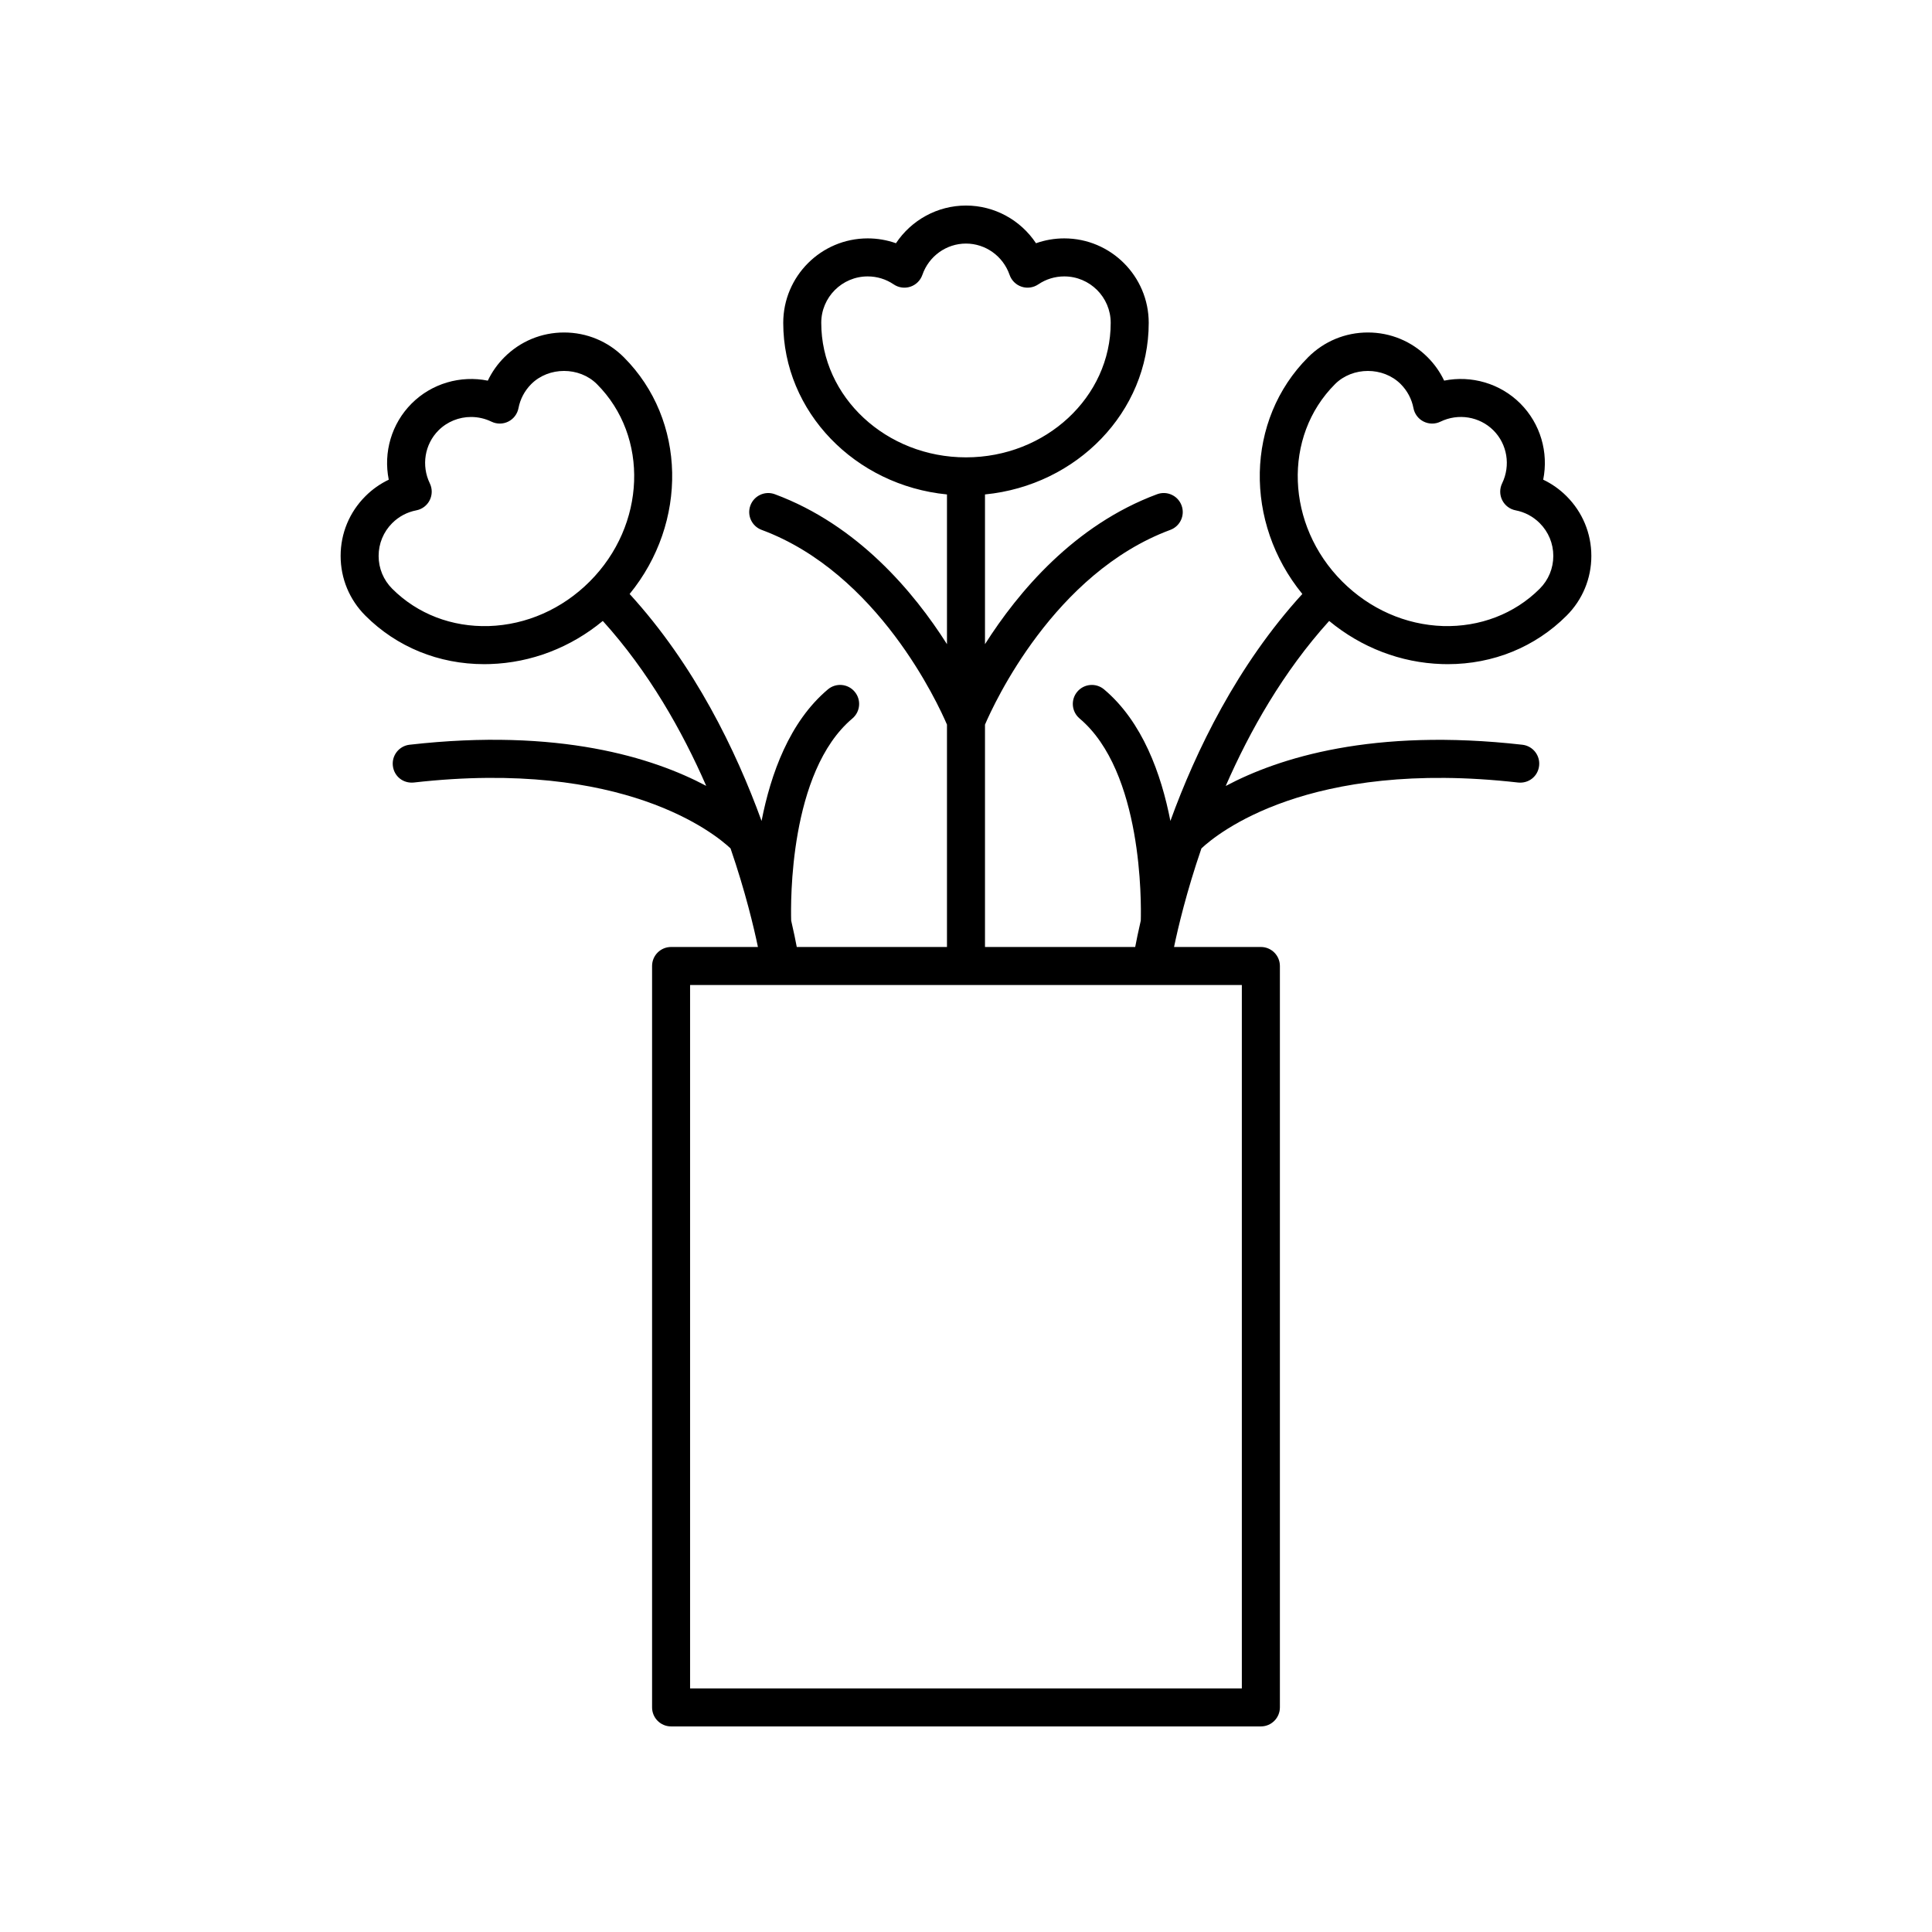
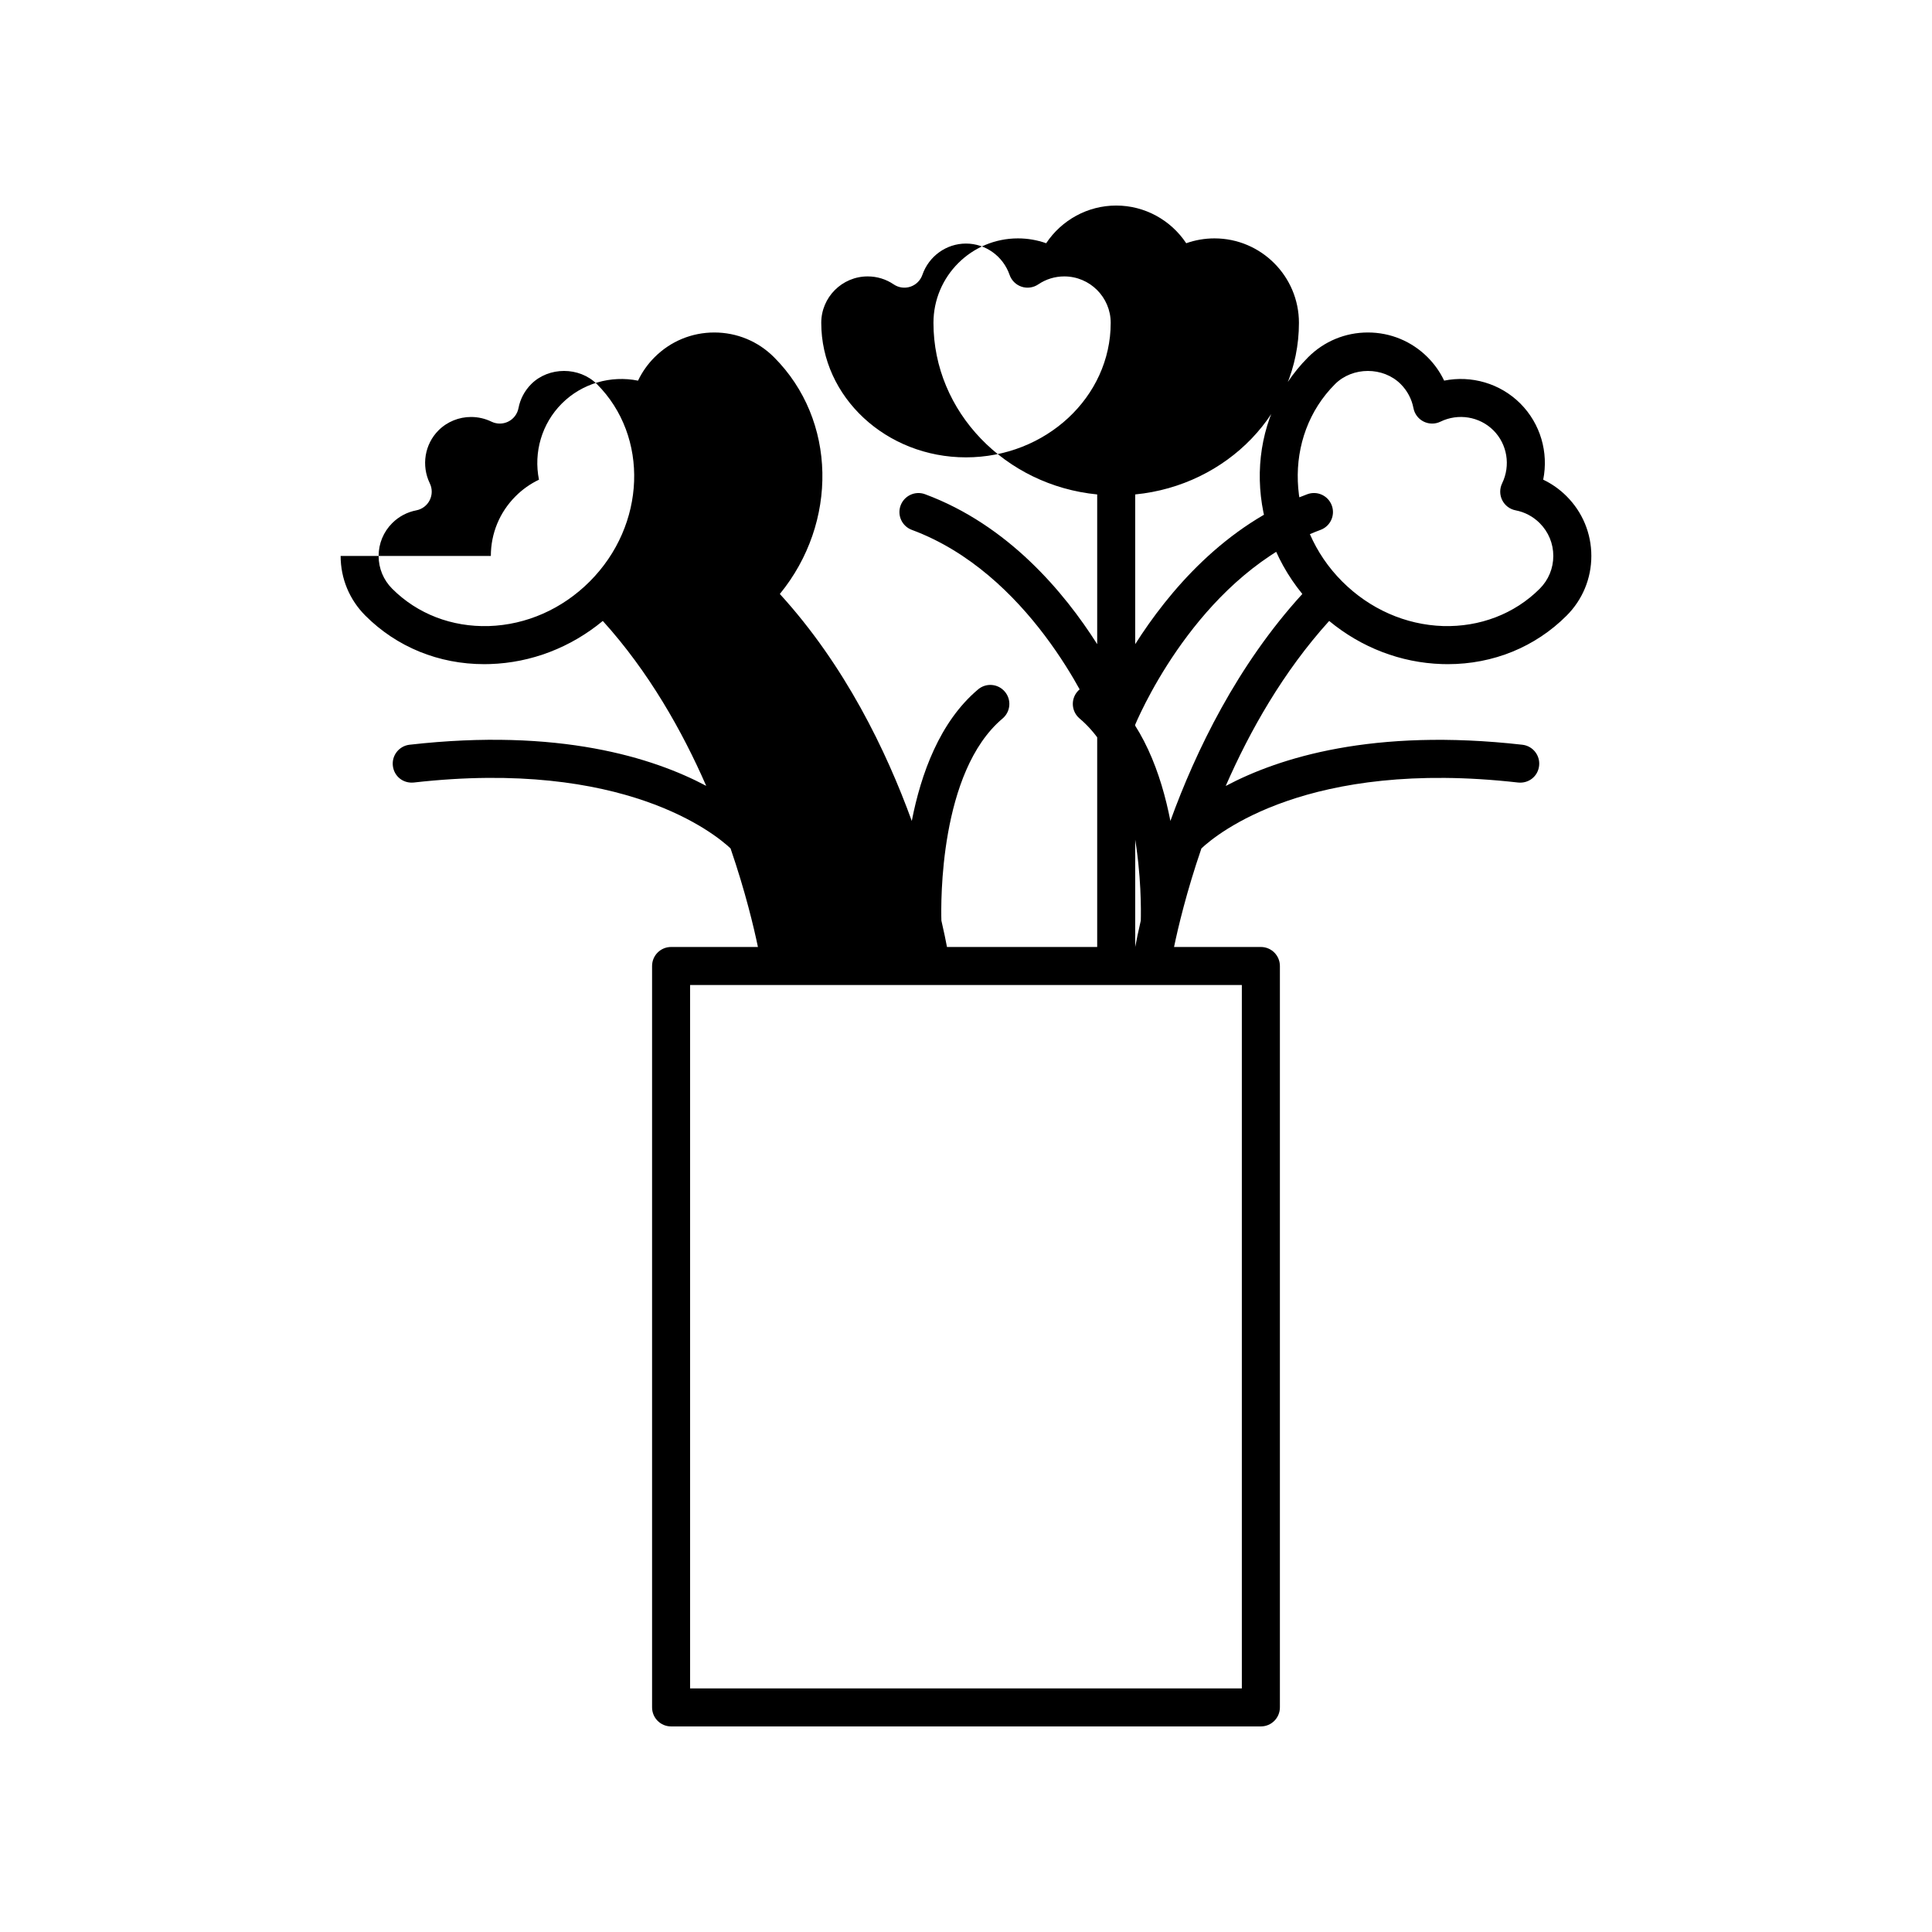
<svg xmlns="http://www.w3.org/2000/svg" fill="#000000" width="800px" height="800px" version="1.1" viewBox="144 144 512 512">
-   <path d="m234.27 291.33c0 5.977 2.332 11.598 6.559 15.824 8.32 8.324 19.453 12.855 31.496 12.855 0.516 0 1.031-0.012 1.555-0.027 10.902-0.348 21.34-4.375 29.867-11.426 12.172 13.445 21.047 29.16 27.406 43.707-14.062-7.469-39.012-15.402-78.613-10.902-2.762 0.316-4.746 2.809-4.434 5.574 0.309 2.762 2.707 4.738 5.574 4.438 55.66-6.328 79.844 13.633 83.918 17.461 3.941 11.477 6.184 20.965 7.258 26.125h-23.012c-2.785 0-5.039 2.254-5.039 5.039v196.48c0 2.781 2.254 5.039 5.039 5.039h156.3c2.785 0 5.039-2.254 5.039-5.039v-196.48c0-2.781-2.254-5.039-5.039-5.039h-23.012c1.07-5.16 3.316-14.648 7.254-26.121 4.059-3.816 28.223-23.789 83.918-17.461 2.856 0.297 5.266-1.68 5.574-4.438 0.316-2.766-1.672-5.258-4.434-5.574-39.594-4.484-64.559 3.457-78.621 10.926 6.359-14.555 15.238-30.281 27.418-43.734 8.527 7.051 18.965 11.078 29.867 11.426 0.523 0.016 1.039 0.027 1.555 0.027 12.039 0 23.18-4.535 31.496-12.855 4.227-4.227 6.559-9.848 6.559-15.824 0-5.977-2.332-11.598-6.559-15.824-1.82-1.824-3.91-3.301-6.199-4.387 1.457-7.219-0.715-14.836-6.062-20.188-5.348-5.348-12.98-7.508-20.188-6.062-1.086-2.285-2.562-4.379-4.387-6.203-4.227-4.227-9.844-6.555-15.824-6.555-5.977 0-11.602 2.328-15.828 6.555-16.664 16.664-16.992 43.844-1.543 62.742-17.23 18.863-28.207 41.535-34.965 60.152-2.43-12.469-7.398-26.293-17.574-34.863-2.129-1.793-5.312-1.512-7.098 0.609-1.797 2.129-1.52 5.305 0.605 7.098 16.742 14.094 16.352 48.902 16.219 53.562-0.68 2.961-1.164 5.332-1.477 6.992h-39.809v-58.926c2.391-5.574 18.281-40.168 49.121-51.609 2.609-0.965 3.941-3.867 2.973-6.477-0.965-2.609-3.863-3.945-6.477-2.973-21.973 8.156-36.852 25.938-45.617 39.738v-39.68c24.344-2.387 43.391-21.867 43.391-45.473 0-12.344-10.043-22.383-22.383-22.383-2.578 0-5.102 0.438-7.488 1.285-4.078-6.137-10.992-9.988-18.555-9.988s-14.48 3.852-18.559 9.988c-2.387-0.848-4.91-1.285-7.488-1.285-12.34 0-22.383 10.039-22.383 22.383 0 23.605 19.047 43.086 43.391 45.473v39.68c-8.766-13.801-23.641-31.582-45.617-39.734-2.602-0.969-5.504 0.363-6.477 2.973-0.969 2.606 0.363 5.508 2.973 6.473 30.84 11.438 46.73 46.035 49.121 51.609v58.926h-39.809c-0.312-1.66-0.793-4.035-1.48-6.992-0.137-4.656-0.566-39.426 16.219-53.559 2.125-1.793 2.402-4.973 0.605-7.098-1.785-2.129-4.969-2.41-7.098-0.609-10.176 8.57-15.141 22.395-17.574 34.863-6.758-18.613-17.734-41.289-34.965-60.152 15.449-18.898 15.121-46.078-1.543-62.742-4.227-4.231-9.852-6.555-15.828-6.555-5.977 0-11.598 2.328-15.824 6.559-1.824 1.824-3.301 3.918-4.387 6.203-7.203-1.449-14.84 0.711-20.188 6.062-5.348 5.352-7.519 12.965-6.062 20.188-2.289 1.086-4.379 2.562-6.199 4.387-4.223 4.219-6.555 9.84-6.555 15.816zm263.53-45.539c4.656-4.644 12.758-4.648 17.402-0.004 1.746 1.754 2.918 3.957 3.379 6.375 0.297 1.539 1.289 2.856 2.691 3.555 1.398 0.703 3.051 0.715 4.457 0.031 4.719-2.297 10.375-1.367 14.047 2.305 3.672 3.672 4.594 9.32 2.301 14.043-0.684 1.41-0.676 3.059 0.031 4.461 0.699 1.398 2.012 2.394 3.551 2.688 2.426 0.465 4.629 1.637 6.375 3.383 2.328 2.324 3.606 5.414 3.606 8.699s-1.277 6.375-3.606 8.699c-6.691 6.691-15.898 10.164-25.605 9.883-9.941-0.32-19.434-4.512-26.719-11.797-14.949-14.949-15.809-38.422-1.91-52.32zm-136.16-16.234c0-6.785 5.519-12.305 12.305-12.305 2.477 0 4.856 0.73 6.898 2.117 1.293 0.879 2.922 1.105 4.414 0.613 1.492-0.496 2.66-1.652 3.18-3.133 1.715-4.965 6.359-8.301 11.555-8.301s9.84 3.336 11.559 8.301c0.516 1.48 1.688 2.637 3.18 3.133 1.48 0.492 3.113 0.262 4.414-0.613 2.043-1.387 4.422-2.117 6.898-2.117 6.785 0 12.305 5.519 12.305 12.305 0 19.656-17.207 35.648-38.352 35.648-21.152 0-38.355-15.992-38.355-35.648zm111.46 361.89h-146.22v-186.41h146.22zm-225.15-308.82c1.746-1.746 3.949-2.914 6.375-3.379 1.539-0.297 2.856-1.289 3.551-2.688 0.703-1.402 0.715-3.051 0.031-4.461-2.293-4.723-1.367-10.367 2.301-14.043 2.328-2.328 5.453-3.551 8.629-3.551 1.836 0 3.691 0.41 5.418 1.246 1.406 0.68 3.059 0.672 4.457-0.031 1.402-0.699 2.394-2.016 2.691-3.555 0.461-2.418 1.633-4.621 3.379-6.375 4.644-4.648 12.746-4.644 17.402 0 13.895 13.902 13.039 37.375-1.914 52.328-7.285 7.285-16.777 11.477-26.719 11.797-9.777 0.293-18.914-3.195-25.605-9.883-2.328-2.324-3.606-5.414-3.606-8.699 0-3.289 1.281-6.379 3.609-8.707z" />
+   <path d="m234.27 291.33c0 5.977 2.332 11.598 6.559 15.824 8.32 8.324 19.453 12.855 31.496 12.855 0.516 0 1.031-0.012 1.555-0.027 10.902-0.348 21.34-4.375 29.867-11.426 12.172 13.445 21.047 29.16 27.406 43.707-14.062-7.469-39.012-15.402-78.613-10.902-2.762 0.316-4.746 2.809-4.434 5.574 0.309 2.762 2.707 4.738 5.574 4.438 55.66-6.328 79.844 13.633 83.918 17.461 3.941 11.477 6.184 20.965 7.258 26.125h-23.012c-2.785 0-5.039 2.254-5.039 5.039v196.48c0 2.781 2.254 5.039 5.039 5.039h156.3c2.785 0 5.039-2.254 5.039-5.039v-196.48c0-2.781-2.254-5.039-5.039-5.039h-23.012c1.07-5.16 3.316-14.648 7.254-26.121 4.059-3.816 28.223-23.789 83.918-17.461 2.856 0.297 5.266-1.68 5.574-4.438 0.316-2.766-1.672-5.258-4.434-5.574-39.594-4.484-64.559 3.457-78.621 10.926 6.359-14.555 15.238-30.281 27.418-43.734 8.527 7.051 18.965 11.078 29.867 11.426 0.523 0.016 1.039 0.027 1.555 0.027 12.039 0 23.18-4.535 31.496-12.855 4.227-4.227 6.559-9.848 6.559-15.824 0-5.977-2.332-11.598-6.559-15.824-1.82-1.824-3.91-3.301-6.199-4.387 1.457-7.219-0.715-14.836-6.062-20.188-5.348-5.348-12.98-7.508-20.188-6.062-1.086-2.285-2.562-4.379-4.387-6.203-4.227-4.227-9.844-6.555-15.824-6.555-5.977 0-11.602 2.328-15.828 6.555-16.664 16.664-16.992 43.844-1.543 62.742-17.23 18.863-28.207 41.535-34.965 60.152-2.43-12.469-7.398-26.293-17.574-34.863-2.129-1.793-5.312-1.512-7.098 0.609-1.797 2.129-1.52 5.305 0.605 7.098 16.742 14.094 16.352 48.902 16.219 53.562-0.68 2.961-1.164 5.332-1.477 6.992v-58.926c2.391-5.574 18.281-40.168 49.121-51.609 2.609-0.965 3.941-3.867 2.973-6.477-0.965-2.609-3.863-3.945-6.477-2.973-21.973 8.156-36.852 25.938-45.617 39.738v-39.68c24.344-2.387 43.391-21.867 43.391-45.473 0-12.344-10.043-22.383-22.383-22.383-2.578 0-5.102 0.438-7.488 1.285-4.078-6.137-10.992-9.988-18.555-9.988s-14.48 3.852-18.559 9.988c-2.387-0.848-4.91-1.285-7.488-1.285-12.34 0-22.383 10.039-22.383 22.383 0 23.605 19.047 43.086 43.391 45.473v39.68c-8.766-13.801-23.641-31.582-45.617-39.734-2.602-0.969-5.504 0.363-6.477 2.973-0.969 2.606 0.363 5.508 2.973 6.473 30.84 11.438 46.73 46.035 49.121 51.609v58.926h-39.809c-0.312-1.66-0.793-4.035-1.48-6.992-0.137-4.656-0.566-39.426 16.219-53.559 2.125-1.793 2.402-4.973 0.605-7.098-1.785-2.129-4.969-2.41-7.098-0.609-10.176 8.57-15.141 22.395-17.574 34.863-6.758-18.613-17.734-41.289-34.965-60.152 15.449-18.898 15.121-46.078-1.543-62.742-4.227-4.231-9.852-6.555-15.828-6.555-5.977 0-11.598 2.328-15.824 6.559-1.824 1.824-3.301 3.918-4.387 6.203-7.203-1.449-14.84 0.711-20.188 6.062-5.348 5.352-7.519 12.965-6.062 20.188-2.289 1.086-4.379 2.562-6.199 4.387-4.223 4.219-6.555 9.84-6.555 15.816zm263.53-45.539c4.656-4.644 12.758-4.648 17.402-0.004 1.746 1.754 2.918 3.957 3.379 6.375 0.297 1.539 1.289 2.856 2.691 3.555 1.398 0.703 3.051 0.715 4.457 0.031 4.719-2.297 10.375-1.367 14.047 2.305 3.672 3.672 4.594 9.32 2.301 14.043-0.684 1.41-0.676 3.059 0.031 4.461 0.699 1.398 2.012 2.394 3.551 2.688 2.426 0.465 4.629 1.637 6.375 3.383 2.328 2.324 3.606 5.414 3.606 8.699s-1.277 6.375-3.606 8.699c-6.691 6.691-15.898 10.164-25.605 9.883-9.941-0.32-19.434-4.512-26.719-11.797-14.949-14.949-15.809-38.422-1.91-52.32zm-136.16-16.234c0-6.785 5.519-12.305 12.305-12.305 2.477 0 4.856 0.73 6.898 2.117 1.293 0.879 2.922 1.105 4.414 0.613 1.492-0.496 2.66-1.652 3.18-3.133 1.715-4.965 6.359-8.301 11.555-8.301s9.84 3.336 11.559 8.301c0.516 1.48 1.688 2.637 3.18 3.133 1.48 0.492 3.113 0.262 4.414-0.613 2.043-1.387 4.422-2.117 6.898-2.117 6.785 0 12.305 5.519 12.305 12.305 0 19.656-17.207 35.648-38.352 35.648-21.152 0-38.355-15.992-38.355-35.648zm111.46 361.89h-146.22v-186.41h146.22zm-225.15-308.82c1.746-1.746 3.949-2.914 6.375-3.379 1.539-0.297 2.856-1.289 3.551-2.688 0.703-1.402 0.715-3.051 0.031-4.461-2.293-4.723-1.367-10.367 2.301-14.043 2.328-2.328 5.453-3.551 8.629-3.551 1.836 0 3.691 0.41 5.418 1.246 1.406 0.68 3.059 0.672 4.457-0.031 1.402-0.699 2.394-2.016 2.691-3.555 0.461-2.418 1.633-4.621 3.379-6.375 4.644-4.648 12.746-4.644 17.402 0 13.895 13.902 13.039 37.375-1.914 52.328-7.285 7.285-16.777 11.477-26.719 11.797-9.777 0.293-18.914-3.195-25.605-9.883-2.328-2.324-3.606-5.414-3.606-8.699 0-3.289 1.281-6.379 3.609-8.707z" />
</svg>